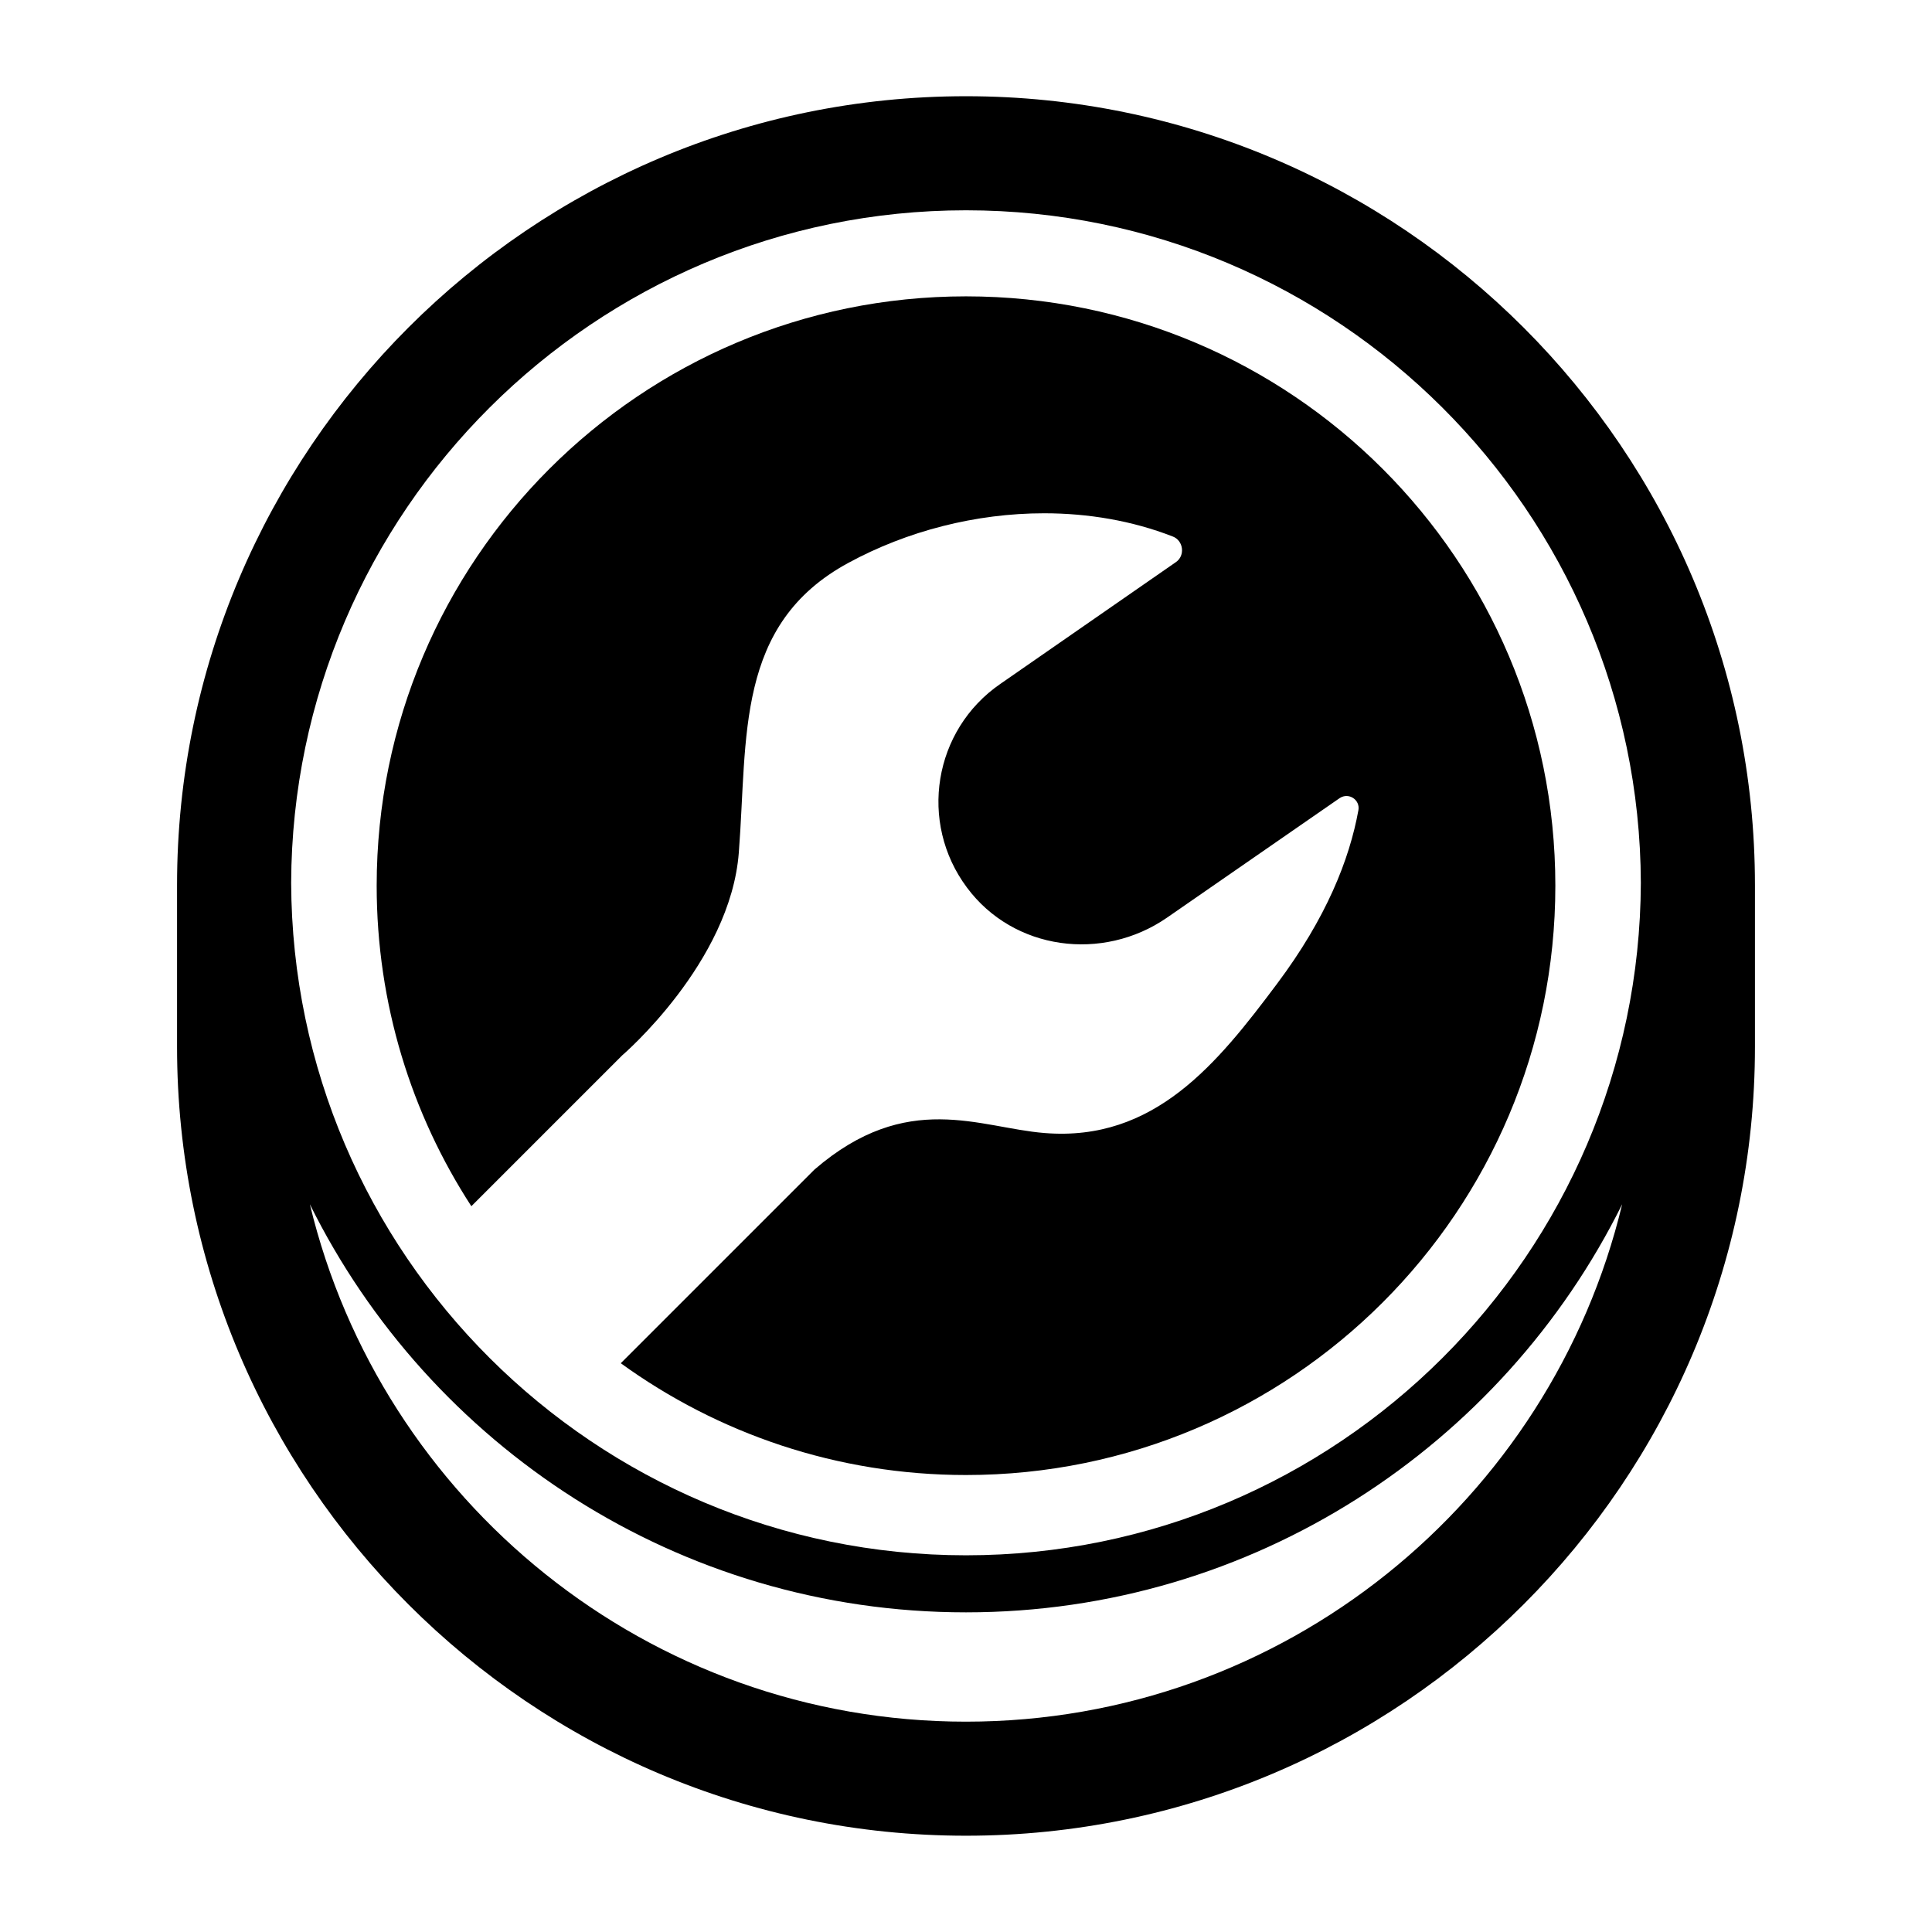
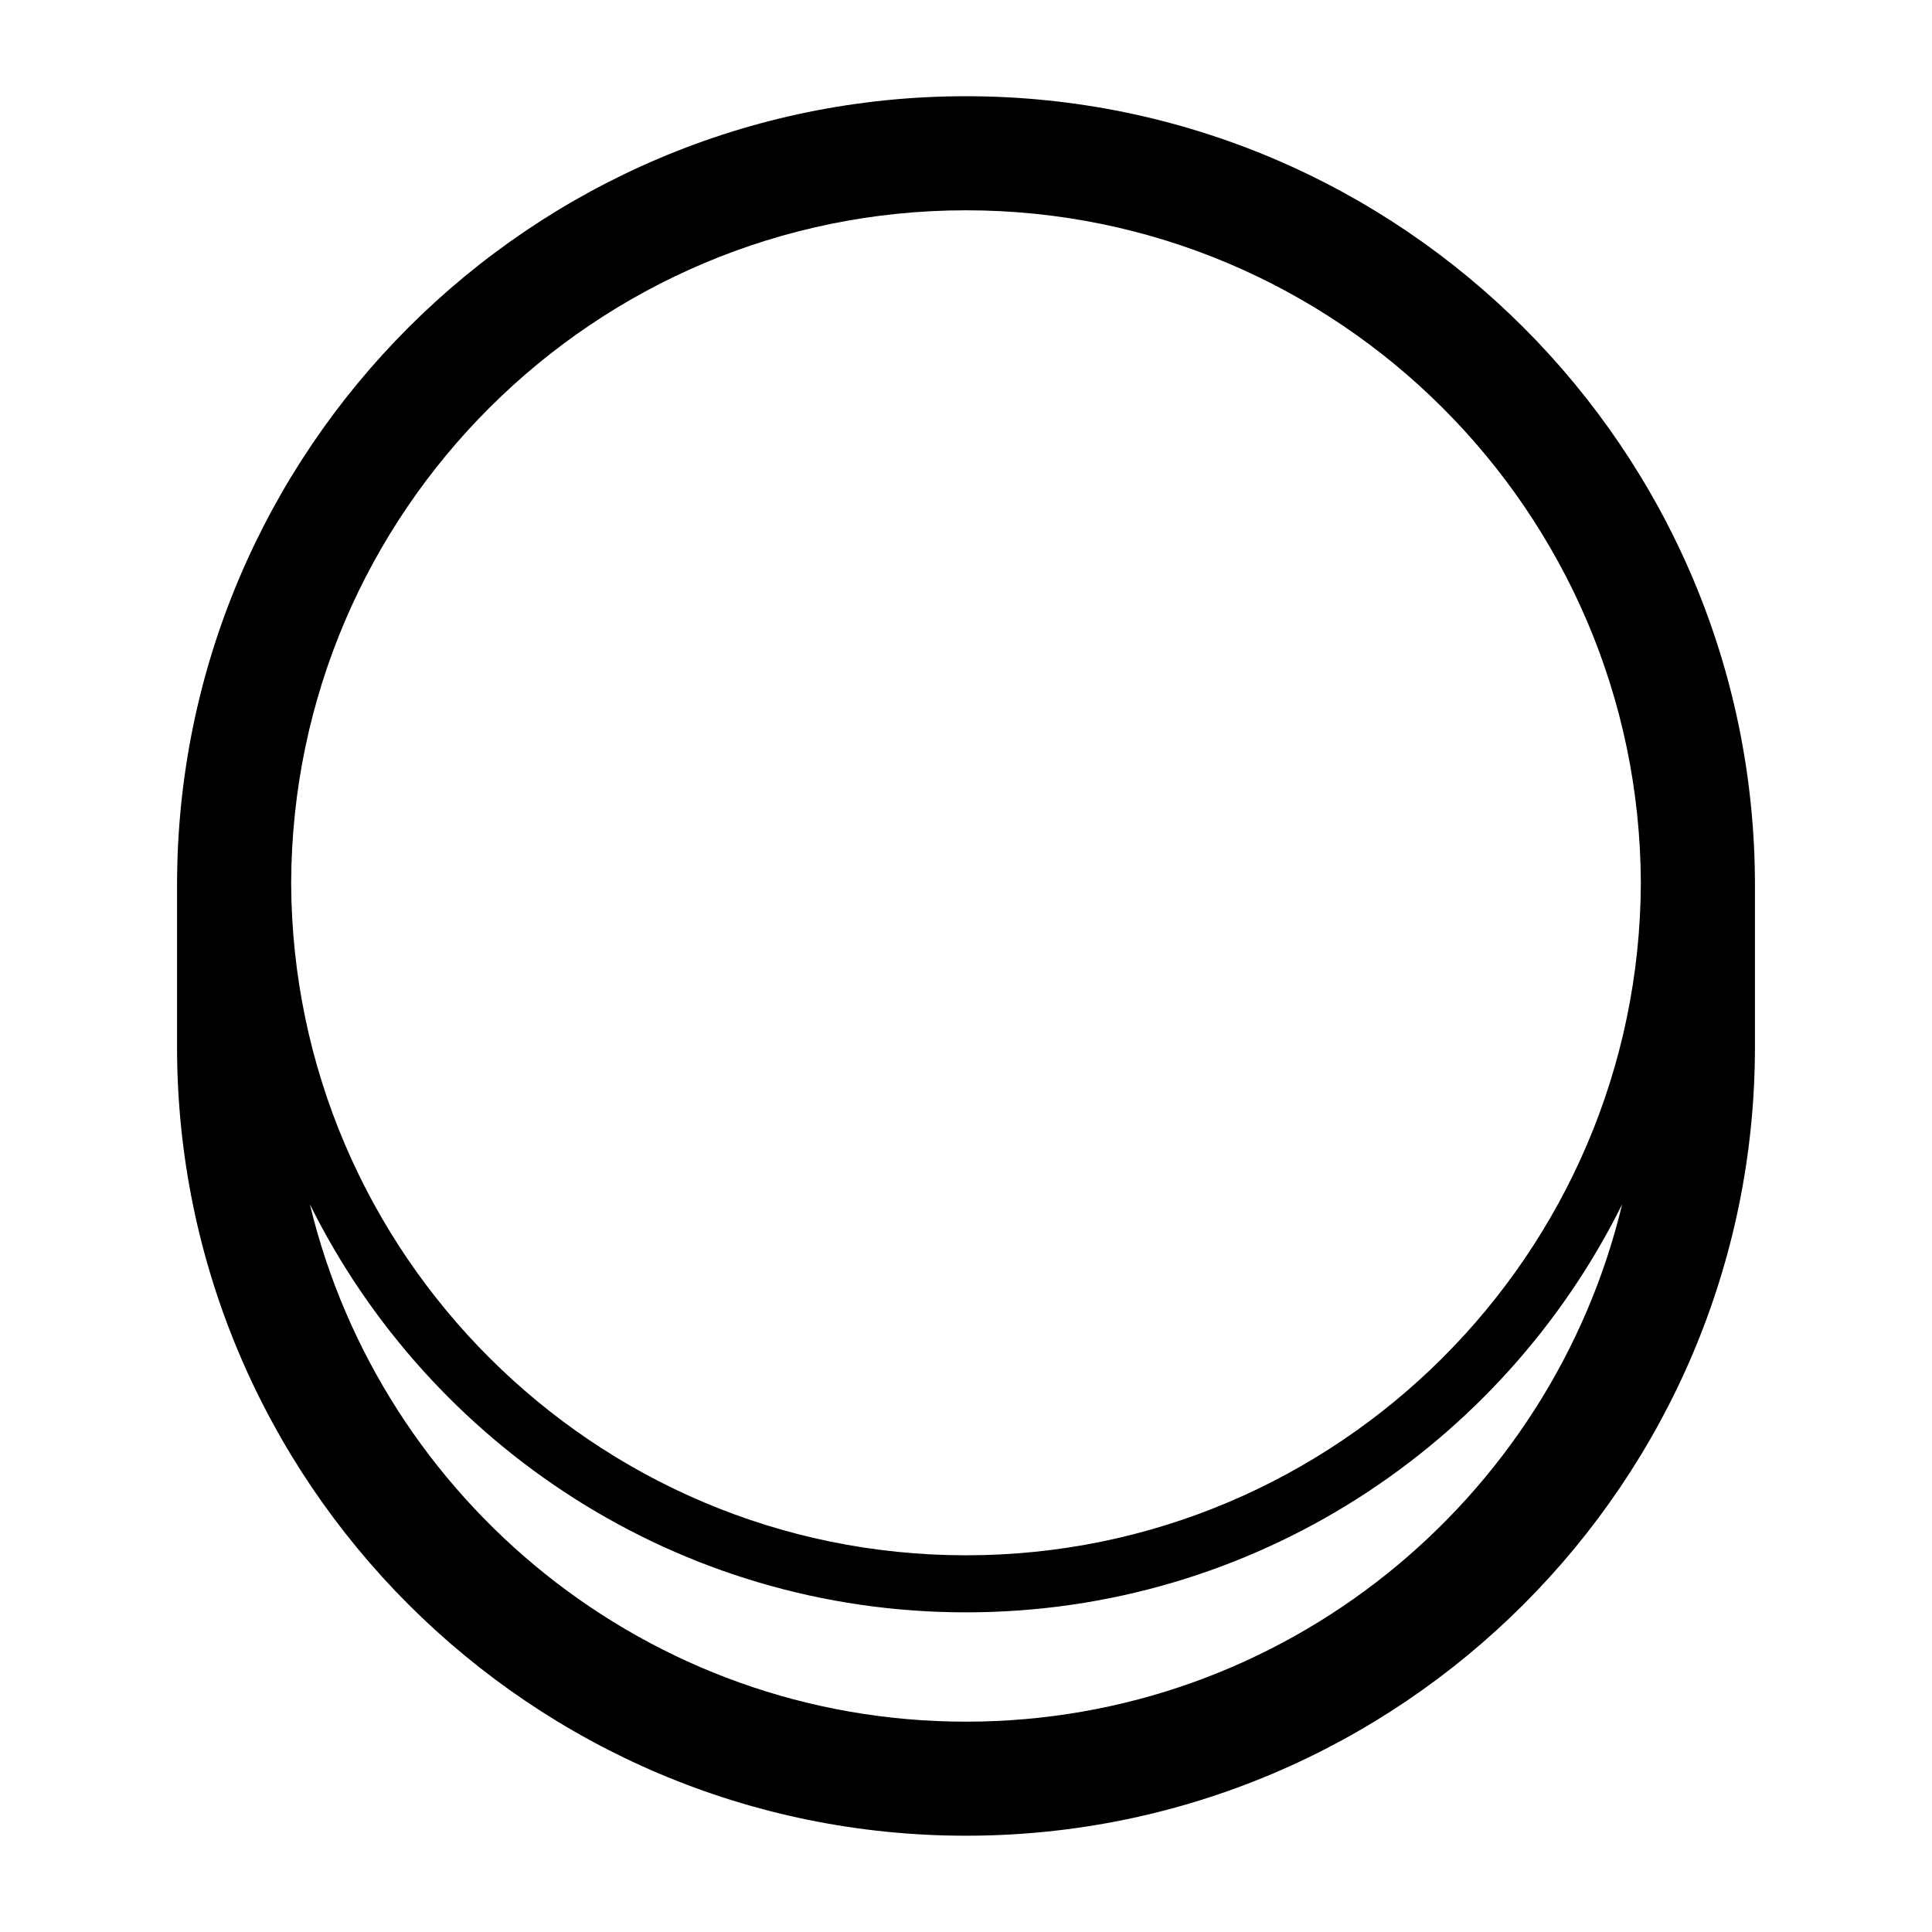
<svg xmlns="http://www.w3.org/2000/svg" fill="#000000" width="800px" height="800px" version="1.1" viewBox="144 144 512 512">
  <g>
    <path d="m400 169.5c-115.29 0-209.08 93.797-209.08 209.08v42.824c0 115.29 93.793 209.08 209.08 209.08 115.29 0 209.08-93.797 209.08-209.08v-42.824c-0.004-115.29-93.797-209.08-209.08-209.08zm0 30.23c98.41 0 178.49 79.891 178.84 178.22-0.344 98.332-80.426 178.22-178.84 178.22-98.406 0-178.49-79.891-178.84-178.22 0.34-98.332 80.426-178.22 178.84-178.22zm0 400.53c-84.246 0-155.03-58.566-173.88-137.11 31.719 64.012 97.73 108.14 173.88 108.14s142.16-44.133 173.89-108.15c-18.859 78.551-89.641 137.12-173.89 137.12z" />
-     <path d="m268.91 463.66 39.953-39.953s28.719-24.586 30.934-53.805c2.367-30.582-1.008-60.457 29.02-76.73 15.566-8.465 33.805-13.148 51.891-13.148 11.688 0 23.328 1.965 34.059 6.144 2.871 1.059 3.375 5.09 0.855 6.801l-46.551 32.293c-17.684 12.191-21.715 36.676-8.816 53.957 12.395 16.676 35.973 19.699 52.949 8.012l45.848-31.742c2.418-1.562 5.441 0.504 4.938 3.227-2.367 13.047-8.465 28.516-21.562 45.996-15.77 21.059-32.445 41.918-61.617 39.551-17.18-1.359-36.375-11.539-60.961 9.672l-51.34 51.336c25.746 18.641 57.332 29.625 91.492 29.625 86.254 0 156.18-69.93 156.18-156.18 0-86.254-69.93-156.18-156.18-156.18-86.254 0-156.18 69.93-156.18 156.18 0 31.34 9.219 60.512 25.09 84.945z" />
  </g>
</svg>